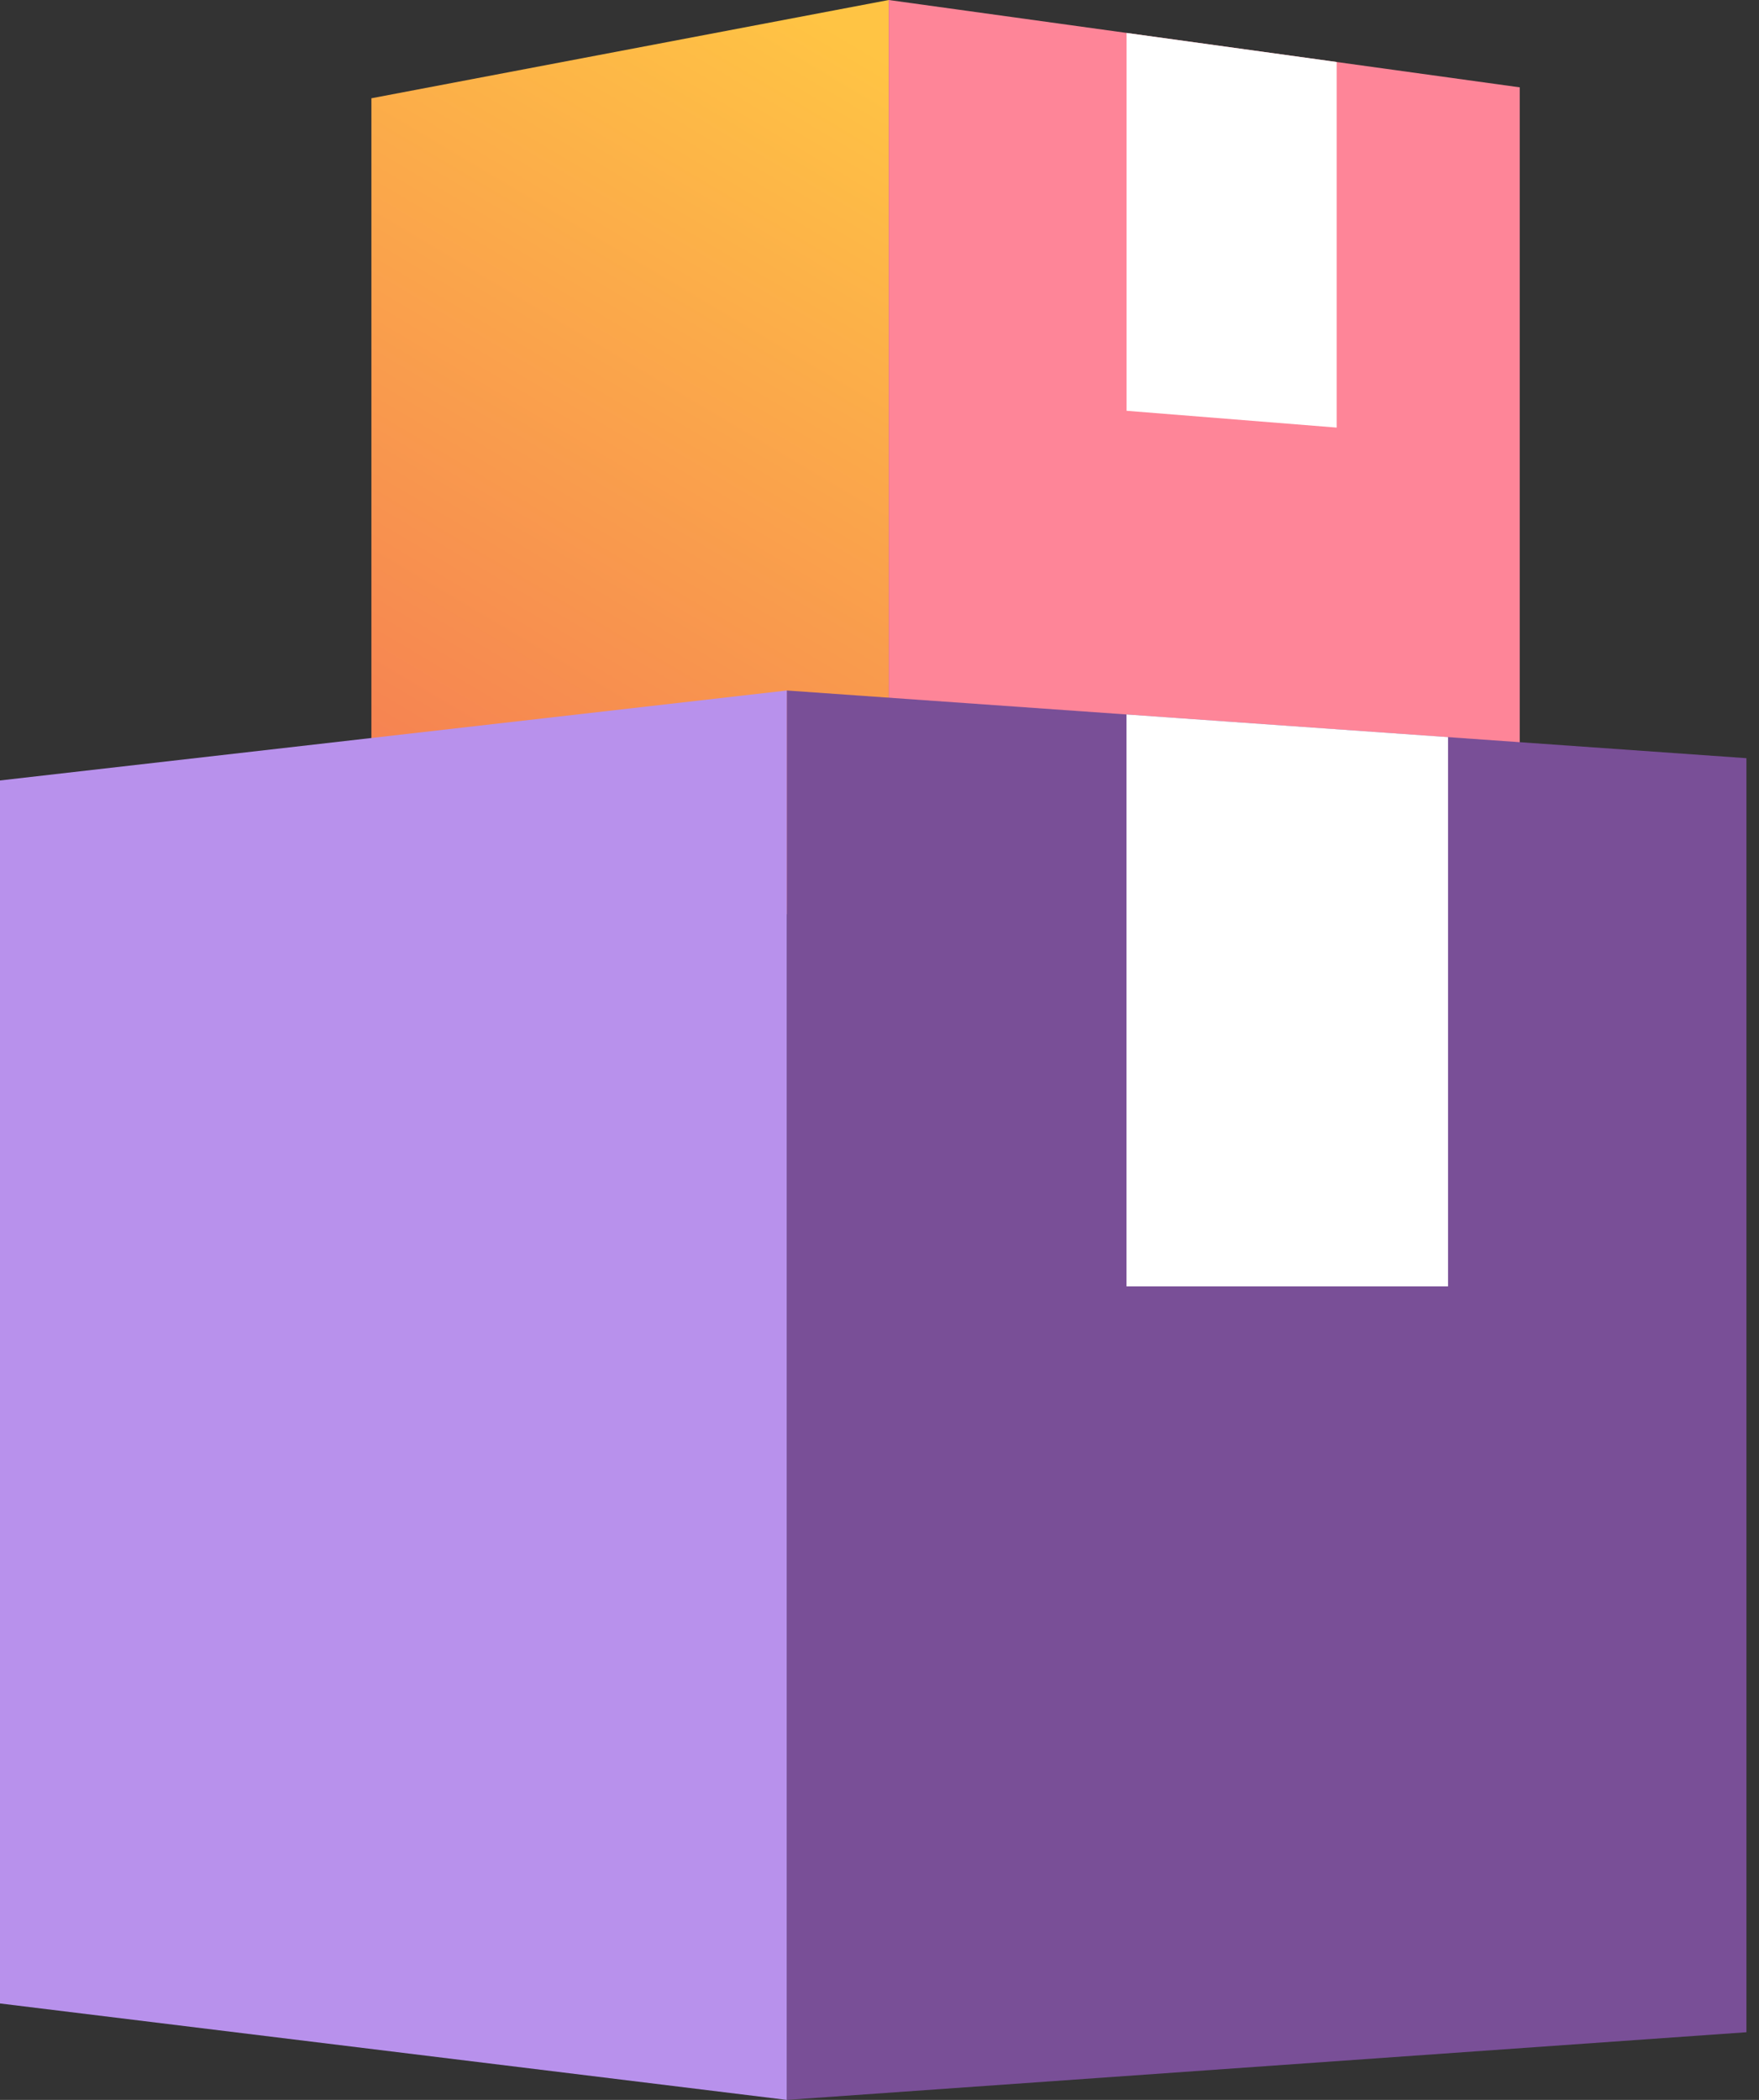
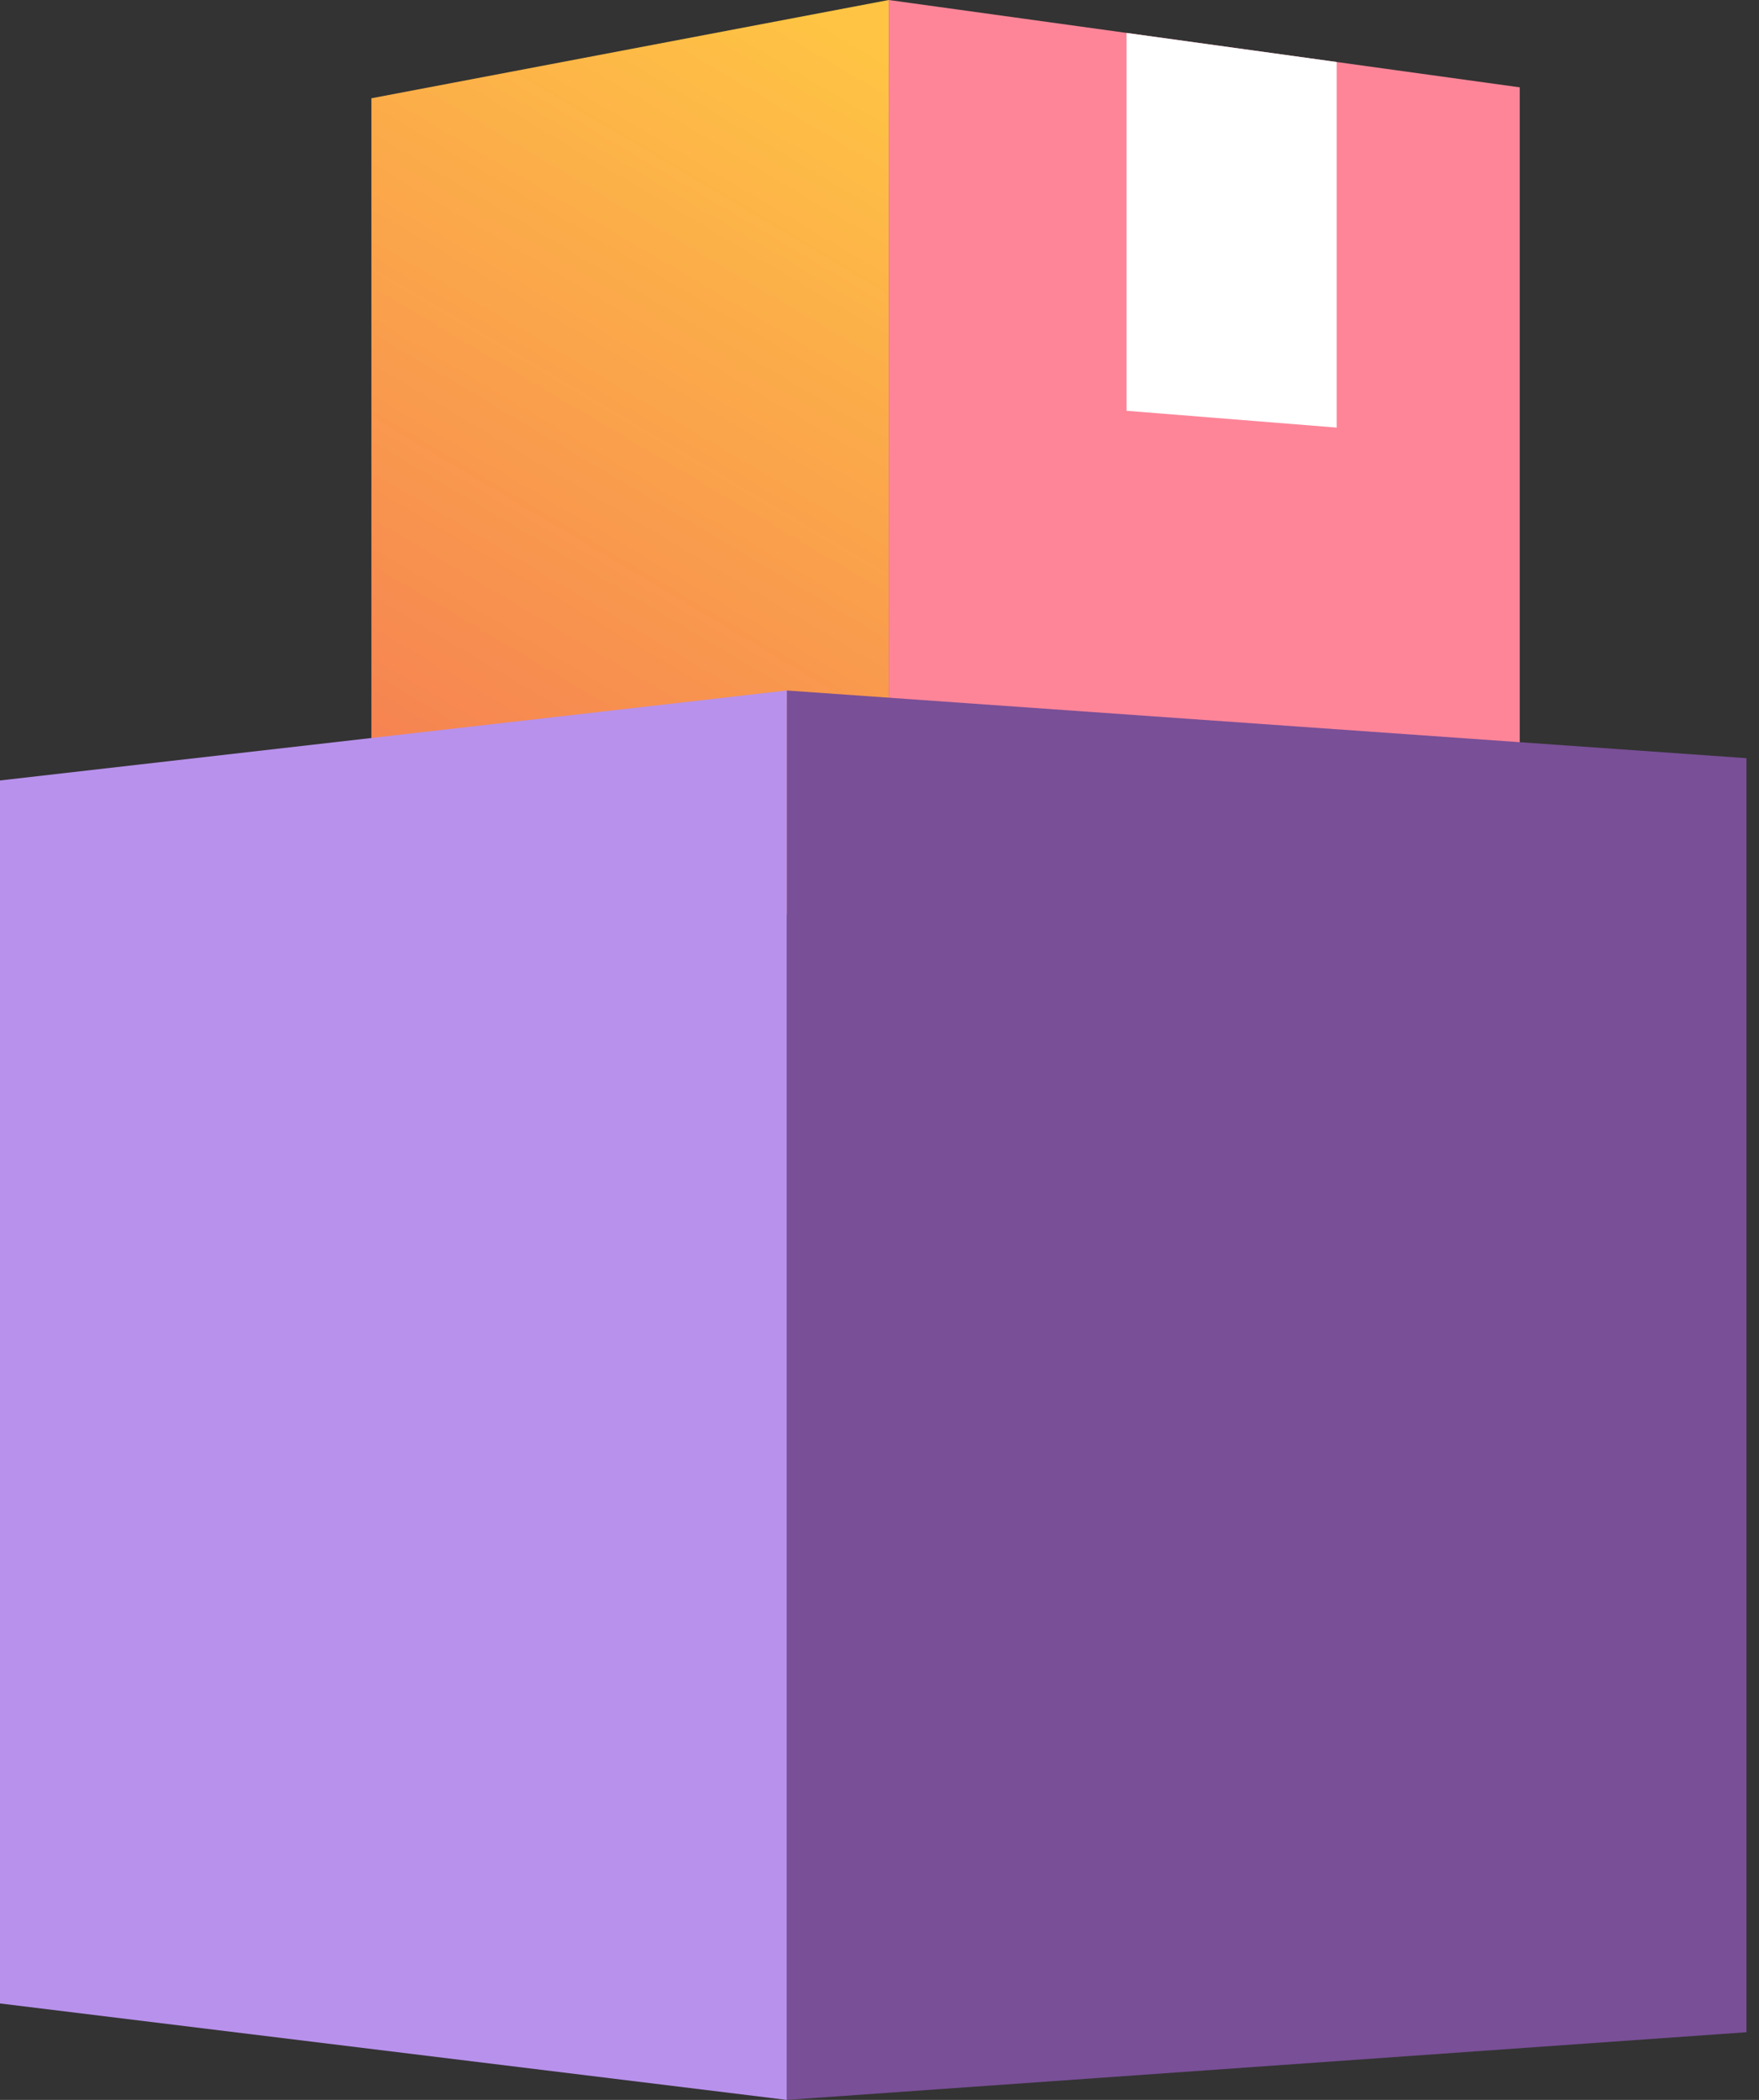
<svg xmlns="http://www.w3.org/2000/svg" width="62" height="74" viewBox="0 0 62 74" fill="none">
  <rect x="0" y="0" width="62" height="74" fill="#333333" stroke="none" />
  <path d="M31.325 32.657L13.091 30.423V3.463L31.325 0V32.657Z" fill="url(#paint0_linear)" />
  <path d="M53.567 31.237L31.325 32.657V0L53.567 3.078V31.237Z" fill="url(#paint1_linear)" />
  <g style="mix-blend-mode:soft-light">
    <path d="M39.709 1.161V14.476L47.114 15.068V2.185L39.709 1.161Z" fill="white" />
  </g>
  <path d="M61.557 71.615L27.731 74V24.333L61.557 26.718V71.615Z" fill="url(#paint2_linear)" />
  <path d="M27.732 74L0 70.601V27.503L27.732 24.333V74Z" fill="url(#paint3_linear)" />
  <g style="mix-blend-mode:soft-light">
-     <path d="M39.706 25.177V45.331H51.04V25.976L39.706 25.177Z" fill="white" />
-   </g>
+     </g>
  <defs>
    <linearGradient id="paint0_linear" x1="31.553" y1="2.239" x2="11.467" y2="36.077" gradientUnits="userSpaceOnUse">
      <stop stop-color="#FFC444" />
      <stop offset="0.31" stop-color="#FBA94A" />
      <stop offset="1" stop-color="#F36F56" />
    </linearGradient>
    <linearGradient id="paint1_linear" x1="130085" y1="59509.5" x2="116172" y2="75513.2" gradientUnits="userSpaceOnUse">
      <stop stop-color="#9D8C67" />
      <stop offset="0.469" stop-color="#FFC445" />
      <stop offset="1" stop-color="#FE8598" />
    </linearGradient>
    <linearGradient id="paint2_linear" x1="202101" y1="112395" x2="168783" y2="150719" gradientUnits="userSpaceOnUse">
      <stop stop-color="#B992EC" />
      <stop offset="0.31" stop-color="#FBA94A" />
      <stop offset="1" stop-color="#6D479E" />
    </linearGradient>
    <linearGradient id="paint3_linear" x1="150944" y1="112503" x2="119667" y2="141997" gradientUnits="userSpaceOnUse">
      <stop stop-color="#4C267E" />
      <stop offset="0.31" stop-color="#9B76CB" />
      <stop offset="1" stop-color="#C8A0FD" />
    </linearGradient>
  </defs>
</svg>